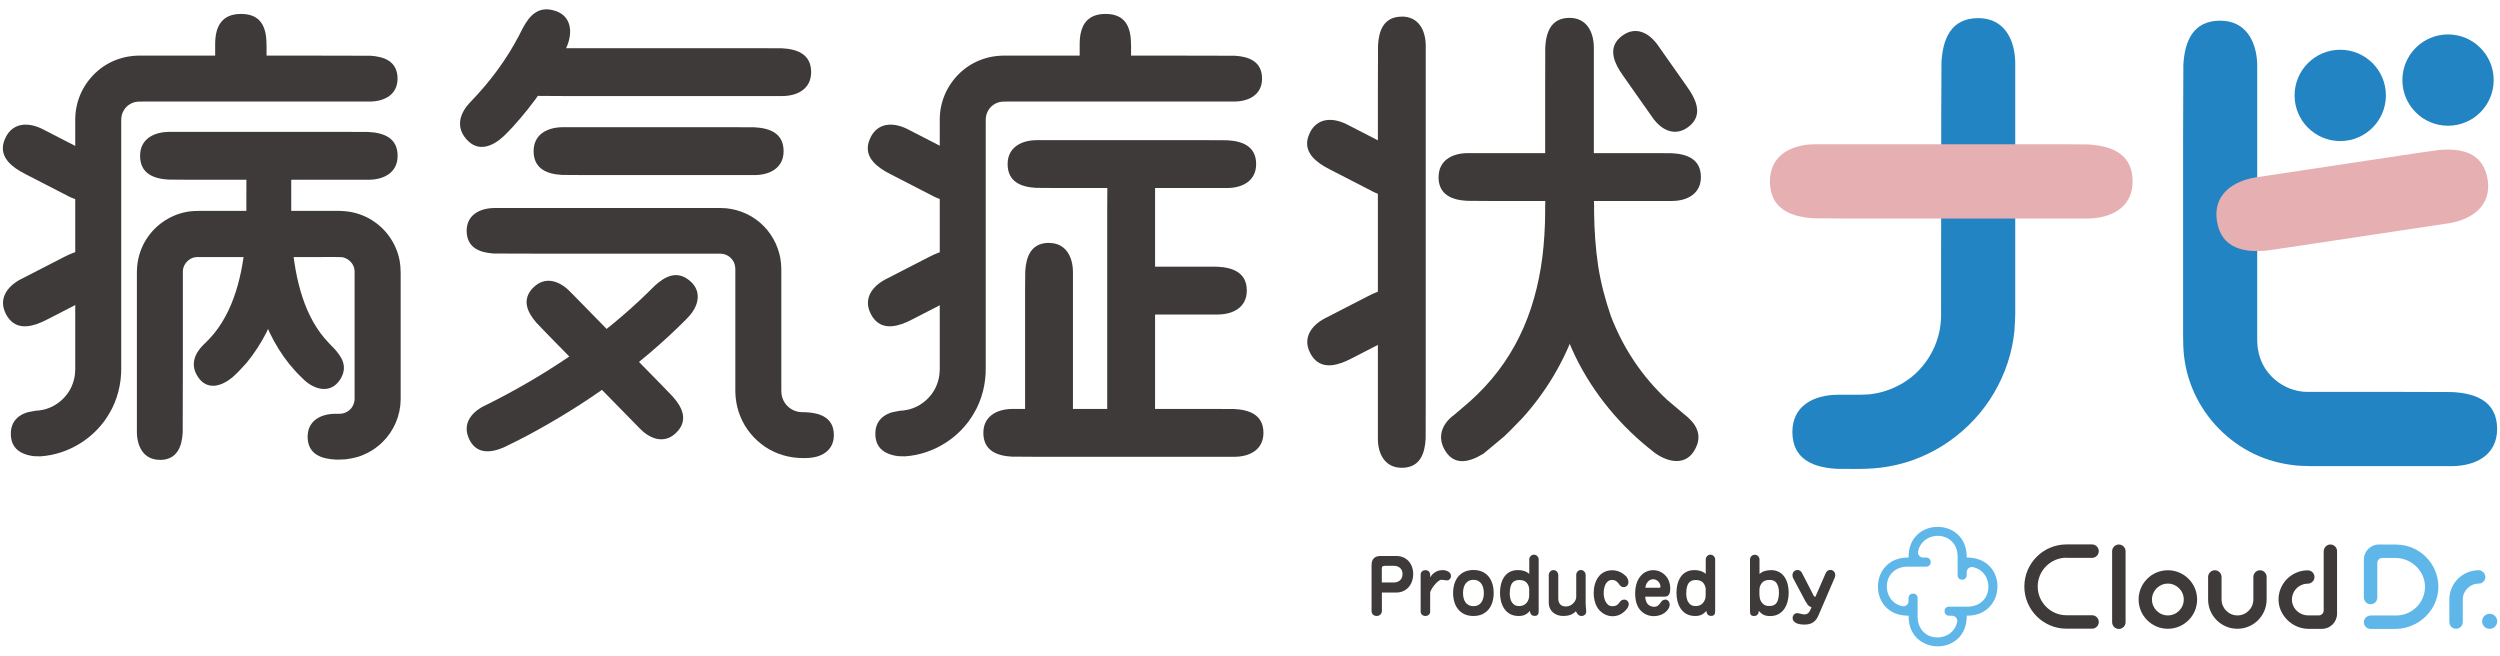
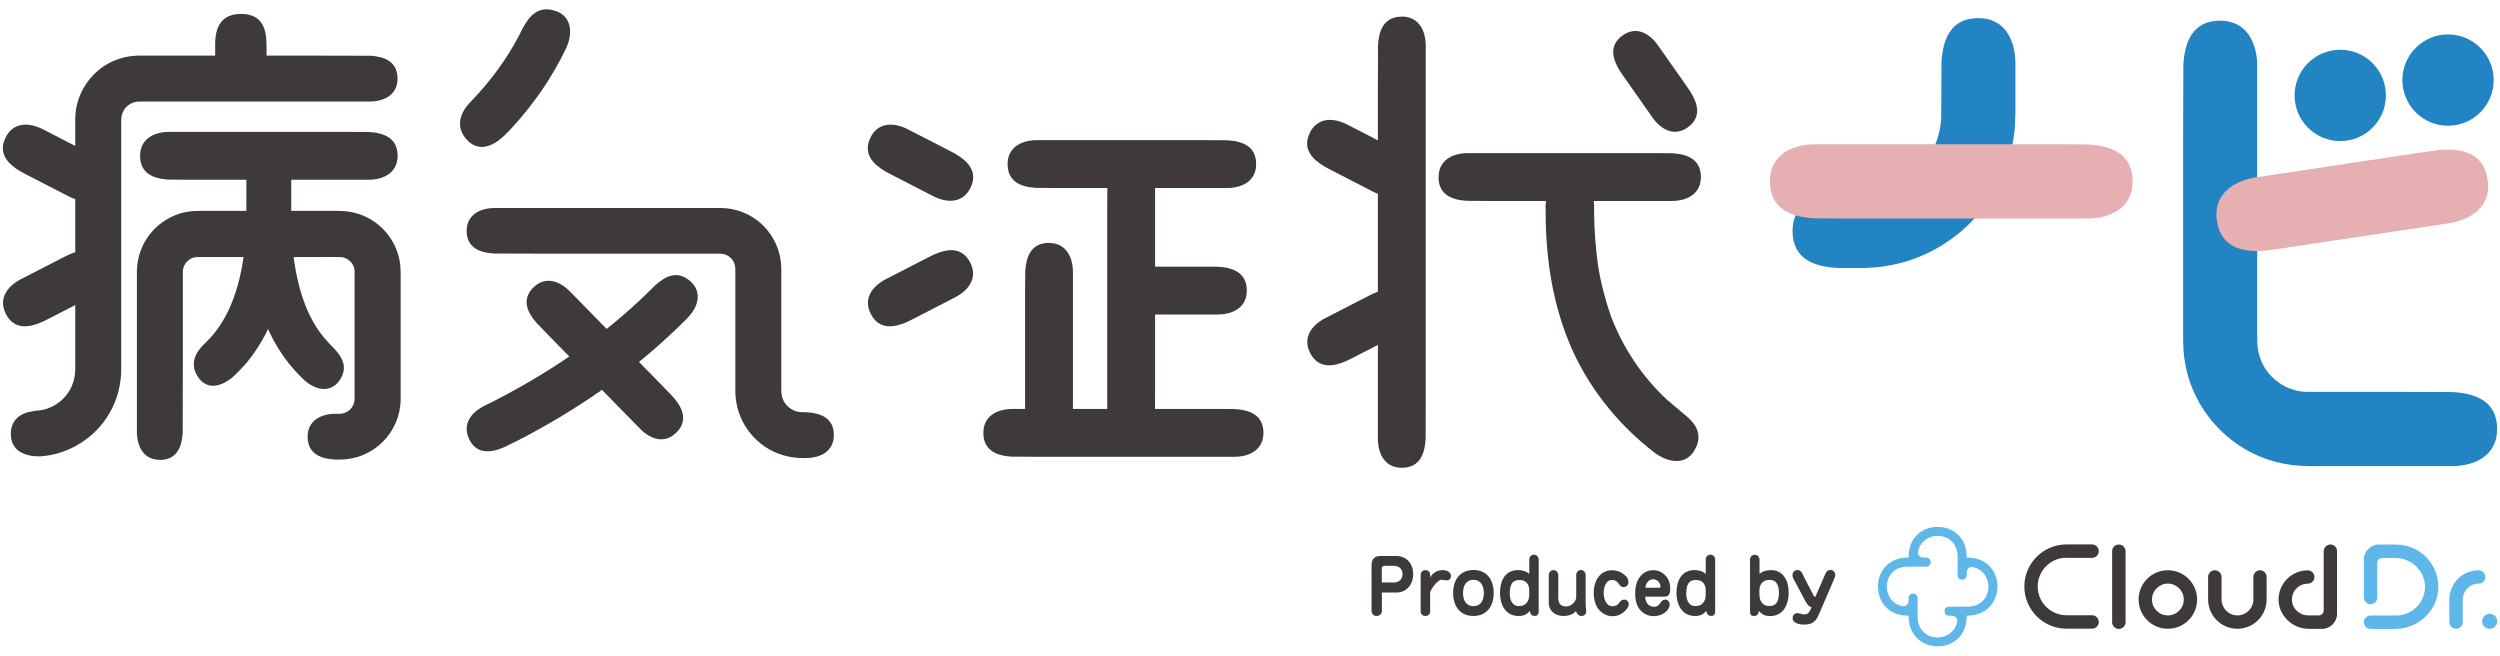
<svg xmlns="http://www.w3.org/2000/svg" id="_レイヤー_1" data-name="レイヤー 1" viewBox="0 0 305 80">
  <defs>
    <style>
      .cls-1 {
        fill: #3e3a39;
      }

      .cls-1, .cls-2, .cls-3, .cls-4 {
        stroke-width: 0px;
      }

      .cls-2 {
        fill: #2384c3;
      }

      .cls-3 {
        fill: #5eb7e8;
      }

      .cls-4 {
        fill: #e6afb2;
      }
    </style>
  </defs>
  <g>
    <g>
      <g>
        <path class="cls-1" d="M252.11,68.06h3.12c.45,0,.82-.37.82-.82s-.37-.82-.82-.82h-3.12c-2.84,0-5.14,2.31-5.14,5.14s2.31,5.14,5.14,5.14h3.12c.45,0,.82-.37.82-.82s-.37-.82-.82-.82h-3.12c-1.94,0-3.51-1.58-3.51-3.51s1.58-3.51,3.51-3.51Z" />
        <path class="cls-1" d="M258.5,66.43c-.45,0-.82.37-.82.82v8.66c0,.45.37.82.82.82s.82-.37.82-.82v-8.66c0-.45-.37-.82-.82-.82Z" />
        <path class="cls-1" d="M284.23,66.43c-.42.04-.74.42-.74.85v7.19c0,.34-.27.61-.61.61h-1.27c-1,0-1.87-.73-1.98-1.71-.13-1.16.77-2.15,1.9-2.16.41,0,.78-.3.83-.71.06-.5-.33-.92-.81-.92-1.95,0-3.54,1.57-3.57,3.51s1.67,3.63,3.66,3.63h1.64c1.01,0,1.84-.82,1.84-1.84v-7.64c0-.48-.41-.86-.9-.81Z" />
        <path class="cls-1" d="M264.48,69.57c-1.97,0-3.57,1.6-3.57,3.57s1.6,3.57,3.57,3.57,3.57-1.6,3.57-3.57-1.6-3.57-3.57-3.57ZM264.48,75.08c-1.07,0-1.94-.87-1.94-1.94s.87-1.94,1.94-1.94,1.94.87,1.94,1.94-.87,1.94-1.94,1.94Z" />
        <path class="cls-1" d="M275.73,69.57c-.45,0-.82.37-.82.82v2.75c0,1.07-.87,1.94-1.94,1.94s-1.94-.87-1.94-1.94v-2.75c0-.45-.37-.82-.82-.82s-.82.37-.82.82v2.75c0,1.97,1.6,3.57,3.57,3.57s3.57-1.6,3.57-3.57v-2.75c0-.45-.37-.82-.82-.82Z" />
        <path class="cls-3" d="M292.33,66.43h-2.1c-1.01,0-1.84.82-1.84,1.84v4.59c0,.43.31.81.74.85.49.05.9-.33.9-.81v-4.22c0-.34.27-.61.61-.61h1.6c1.96,0,3.64,1.61,3.61,3.57-.03,1.91-1.6,3.45-3.51,3.45h-3.09c-.43,0-.81.31-.85.74-.05.49.33.9.81.9h3.01c2.88,0,5.31-2.36,5.26-5.23-.05-2.8-2.34-5.06-5.14-5.06Z" />
        <path class="cls-3" d="M303.21,70.39c0-.45-.37-.82-.82-.82-1.97,0-3.57,1.6-3.57,3.57v2.75c0,.45.37.82.82.82s.82-.37.82-.82v-2.75c0-1.07.87-1.94,1.94-1.94.45,0,.82-.37.82-.82Z" />
        <circle class="cls-3" cx="303.74" cy="75.8" r=".92" />
      </g>
      <path class="cls-3" d="M240.17,68.02h-.23c.08-4.99-7.18-4.99-7.09,0-4.99-.08-4.99,7.18,0,7.09-.08,4.99,7.18,4.99,7.09,0,4.83.09,5.09-6.89.23-7.09ZM240.17,74.01h-2.39c-.73.02-.73,1.08,0,1.11h.38c.4,0,.7.37.61.77-.57,2.61-4.68,2.57-4.82-.54,0,0,0-2.39,0-2.39-.02-.73-1.08-.73-1.11,0v.38c0,.4-.37.7-.77.61-2.61-.57-2.57-4.68.54-4.82,0,0,2.39,0,2.39,0,.73-.02.73-1.08,0-1.11h-.38c-.4,0-.7-.37-.61-.77.57-2.61,4.68-2.57,4.82.54,0,0,0,2.39,0,2.39.02.73,1.08.73,1.11,0v-.38c0-.4.37-.7.77-.61,2.61.57,2.57,4.68-.54,4.82Z" />
    </g>
    <g>
      <path class="cls-1" d="M168.59,74.55c0,.35-.3.6-.64.6s-.62-.24-.62-.58v-5.62c0-.71.35-1.12,1.08-1.12h1.93c1.28,0,2.07.96,2.07,2.2s-.78,2.26-2.07,2.26h-1.75v2.26ZM169.97,71.07c.66,0,1.14-.34,1.14-1.04,0-.64-.45-1-1.07-1h-1.02c-.28,0-.44.04-.44.35v1.68h1.38Z" />
      <path class="cls-1" d="M175.97,69.55c.44,0,1.05.2,1.05.72,0,.31-.22.54-.53.54-.06,0-.19-.02-.28-.04-.08-.02-.25-.04-.34-.04-.51,0-1.39,1.25-1.39,1.59v2.3c0,.32-.27.53-.58.53s-.58-.22-.58-.54v-4.51c0-.33.27-.54.58-.54.37,0,.58.24.58.59v.29c.33-.54.84-.88,1.48-.88Z" />
      <path class="cls-1" d="M182.23,72.35c0,1.55-.8,2.8-2.47,2.8s-2.48-1.24-2.48-2.8.8-2.81,2.48-2.81,2.47,1.24,2.47,2.81ZM178.49,72.35c0,.83.33,1.6,1.27,1.6s1.27-.78,1.27-1.6-.34-1.61-1.27-1.61-1.27.78-1.27,1.61Z" />
      <path class="cls-1" d="M186.57,68.26c0-.32.25-.59.57-.59.31,0,.58.26.58.58v6.26c0,.35-.06.63-.49.63-.2,0-.4-.08-.49-.26-.05-.11-.08-.23-.1-.35-.4.46-.77.62-1.38.62-1.62,0-2.26-1.42-2.26-2.83s.6-2.77,2.18-2.77c.5,0,1.02.12,1.39.47v-1.76ZM186.57,72c0-.24-.05-.47-.16-.68-.23-.42-.6-.56-1.05-.56-.48,0-.84.18-1.02.65-.11.3-.15.64-.15.95,0,.38.05.82.28,1.14.21.32.48.44.85.44.34,0,.64-.09.87-.33.27-.28.37-.64.37-.96v-.65Z" />
      <path class="cls-1" d="M190.73,75.15c-.99,0-1.78-.6-1.78-1.63v-3.37c0-.32.25-.6.58-.6s.58.29.58.61v2.84c0,.61.31.99.92.99.42,0,.78-.19,1.04-.54.13-.17.23-.41.23-.63v-2.68c0-.32.25-.6.57-.6s.58.29.58.61v3.46c0,.24.03.47.05.7,0,.1.02.2.02.3,0,.33-.26.54-.58.54-.35,0-.55-.28-.68-.58-.39.43-.96.58-1.53.58Z" />
      <path class="cls-1" d="M198.31,70.22c.21.22.36.5.36.81,0,.33-.25.6-.59.6-.29,0-.44-.19-.59-.41-.21-.29-.43-.47-.8-.47-.81,0-1.04.94-1.04,1.61s.28,1.6,1.07,1.6c.41,0,.61-.13.85-.45.15-.21.29-.36.57-.36.34,0,.57.25.57.58,0,.28-.21.54-.39.73-.41.45-.97.72-1.59.72-.76,0-1.45-.43-1.85-1.06-.32-.52-.45-1.16-.45-1.77,0-1.4.69-2.78,2.26-2.78.59,0,1.2.25,1.61.67Z" />
      <path class="cls-1" d="M200.94,73.59c.18.28.53.44.85.44.38,0,.58-.19.79-.49.15-.23.3-.39.6-.39.32,0,.52.3.52.61,0,.43-.32.79-.65,1.03-.37.25-.83.38-1.29.38-.57,0-1.14-.22-1.55-.63-.56-.56-.72-1.37-.72-2.14s.18-1.63.74-2.21c.37-.4.91-.63,1.46-.63s1.09.23,1.47.63c.43.44.61,1.03.61,1.64,0,.45-.11.96-.66.96h-2.4c.03.28.07.57.24.81ZM202.34,71.71c.08,0,.24,0,.24-.11,0-.49-.4-.93-.89-.93-.24,0-.45.09-.61.26-.22.21-.3.48-.35.77h1.62Z" />
      <path class="cls-1" d="M208.1,68.26c0-.32.25-.59.57-.59.31,0,.58.26.58.58v6.26c0,.35-.06.63-.49.63-.2,0-.4-.08-.49-.26-.05-.11-.08-.23-.1-.35-.4.46-.77.62-1.38.62-1.62,0-2.26-1.42-2.26-2.83s.6-2.77,2.18-2.77c.5,0,1.02.12,1.39.47v-1.76ZM208.1,72c0-.24-.05-.47-.16-.68-.23-.42-.6-.56-1.05-.56-.48,0-.84.18-1.02.65-.11.3-.15.64-.15.95,0,.38.05.82.28,1.14.21.32.48.44.85.44.34,0,.64-.09.87-.33.27-.28.37-.64.37-.96v-.65Z" />
      <path class="cls-1" d="M216.04,69.55c1.59,0,2.18,1.38,2.18,2.77s-.64,2.84-2.25,2.84c-.62,0-.98-.15-1.39-.63-.02.18-.05.35-.19.48-.11.11-.25.14-.4.14-.43,0-.49-.23-.49-.63v-6.26c0-.32.27-.58.59-.58s.57.27.57.59v1.76c.36-.35.89-.47,1.38-.47ZM214.66,72.65c0,.44.19.86.55,1.12.2.14.45.16.68.16.38,0,.68-.11.89-.45.21-.33.25-.84.25-1.22,0-.44-.09-.92-.39-1.24-.21-.22-.49-.27-.77-.27-.4,0-.73.11-.97.44-.18.24-.25.51-.25.8v.65Z" />
      <path class="cls-1" d="M220.32,73.46l-1.55-2.91c-.06-.12-.09-.25-.09-.39,0-.34.27-.62.62-.62.25,0,.42.14.53.34l1.33,2.58c.07.16.13.34.32.35l1.25-2.88c.11-.23.3-.4.56-.4.4,0,.61.3.61.63,0,.12-.04.24-.08.35l-1.96,4.55c-.35.82-.86,1.14-1.75,1.14-.52,0-1.41-.13-1.41-.82,0-.31.25-.58.56-.58.07,0,.25.04.38.07.17.05.35.09.53.09.49,0,.68-.49.83-.88-.38-.12-.48-.29-.66-.63Z" />
    </g>
  </g>
  <g>
    <path class="cls-1" d="M56.93,28.14c0,2.12,1.65,2.69,3.32,2.79,2.3,0,4.61.01,6.88.02h20.81c.22.01.42.05.62.13.39.16.73.46.93.83.1.19.16.39.19.59.03.13.01.14.03.39v14.9s.03.61.03.61c.08.81.25,1.62.57,2.38.61,1.52,1.69,2.83,3.05,3.74,1.34.91,3.06,1.38,4.59,1.36h.35c1.84,0,3.43-.85,3.43-2.8,0-2.17-1.73-2.71-3.43-2.79-.59,0-.64-.01-.91-.05-.22-.05-.44-.11-.63-.21-.41-.19-.75-.51-1.01-.87-.28-.44-.43-.9-.43-1.46v-14.87l-.03-.63c-.04-.43-.1-.86-.22-1.27-.43-1.67-1.46-3.18-2.86-4.17-.7-.5-1.49-.88-2.32-1.11-.42-.12-.84-.19-1.27-.24l-.64-.03h-.44s-25.73,0-25.73,0c-.52,0-1.05,0-1.56,0-1.79.04-3.32.88-3.32,2.8Z" />
    <path class="cls-1" d="M57.21,53.51c.86,1.93,2.65,1.76,4.23,1.08.97-.45,1.93-.96,2.87-1.44,7.07-3.77,13.74-8.48,19.45-14.24l.11-.12c1.35-1.36,1.82-3.18.36-4.47-1.64-1.45-3.13-.56-4.34.53-.57.59-1.19,1.15-1.77,1.72-5.45,5.12-11.78,9.31-18.53,12.7-.21.1-.41.2-.62.3-1.53.81-2.55,2.18-1.76,3.94Z" />
    <path class="cls-1" d="M65.1,35.04c-1.52,1.49-.76,3.06.33,4.32.49.51.99,1.02,1.47,1.53l11.11,11.34.08.08c1.29,1.31,3,1.86,4.4.49,1.55-1.52.73-3.13-.4-4.4-.41-.42-.81-.84-1.21-1.26l-11.11-11.34-.34-.34c-1.28-1.25-2.96-1.75-4.33-.41Z" />
    <path class="cls-1" d="M48.5,9.59c0-2.12-1.65-2.69-3.32-2.79-3.07,0-6.14-.01-9.17-.02h-19.04s-.42.02-.42.02c-1.11.06-2.22.36-3.21.88-1.98,1.04-3.46,2.96-3.96,5.15-.13.55-.19,1.1-.2,1.66v1.1s0,2.14,0,2.14v27.34l-.02.35c-.02.46-.12.91-.27,1.34-.59,1.74-2.23,3.09-4.05,3.3-.1.02-.2.04-.3.03-.16,0-.27.03-.46.07-.22.03-.43.07-.64.12-.41.11-.78.28-1.09.5-.63.46-1.03,1.15-1.03,2.13,0,1.09.43,1.76,1.08,2.18.32.21.7.35,1.1.45.2.05.41.08.62.11.26.02.57.02.85.02,3.44-.23,6.67-2.28,8.36-5.22,1-1.64,1.48-3.68,1.46-5.51V14.94c0-.44,0-.5.03-.67.02-.15.05-.31.11-.45.11-.29.28-.56.5-.79.23-.22.5-.39.79-.5.14-.06.3-.09.45-.11.16-.02.24-.03.69-.03h25.74c.7,0,1.4,0,2.08,0,1.79-.04,3.32-.88,3.32-2.8Z" />
-     <path class="cls-1" d="M153.97,9.59c0-2.12-1.65-2.69-3.32-2.79-3.07,0-6.14-.01-9.17-.02h-19.04s-.42.02-.42.02c-1.11.06-2.22.36-3.21.88-1.98,1.04-3.46,2.96-3.96,5.15-.13.55-.19,1.1-.2,1.66v1.1s0,2.14,0,2.14v27.34l-.02.35c-.02.46-.12.91-.27,1.34-.59,1.74-2.23,3.09-4.05,3.3-.1.02-.2.04-.3.03-.16,0-.27.03-.46.07-.22.03-.43.07-.64.12-.41.11-.78.28-1.09.5-.63.46-1.03,1.15-1.03,2.13,0,1.09.43,1.76,1.08,2.18.32.21.7.35,1.1.45.2.05.41.08.62.11.26.02.57.02.85.02,3.44-.23,6.67-2.28,8.36-5.22,1-1.64,1.48-3.68,1.46-5.51V14.94c0-.44,0-.5.03-.67.02-.15.05-.31.11-.45.11-.29.28-.56.5-.79.23-.22.5-.39.79-.5.14-.06.3-.09.45-.11.16-.02.24-.03.69-.03h25.74c.7,0,1.4,0,2.08,0,1.79-.04,3.32-.88,3.32-2.8Z" />
    <path class="cls-1" d="M197.98,4.31c-1.74,1.22-1.25,2.9-.37,4.32.15.23.31.46.46.68l3.53,5.02.02.03c1.06,1.5,2.67,2.32,4.27,1.19,1.77-1.25,1.22-2.97.31-4.41l-.38-.56-3.53-5.02-.11-.15c-1.06-1.44-2.63-2.21-4.2-1.1Z" />
    <g>
      <path class="cls-1" d="M.71,16.73c-1.01,1.97.25,3.27,1.75,4.16.23.13.46.25.68.37l5.17,2.66.03.02c1.7.86,3.58.85,4.51-.97,1.03-2.01-.31-3.33-1.85-4.22l-.56-.3-5.17-2.66-.16-.08c-1.68-.81-3.49-.76-4.41,1.02Z" />
      <path class="cls-1" d="M.71,38.29c1.01,1.97,2.81,1.7,4.4,1,.24-.11.47-.23.7-.34l5.17-2.66.03-.02c1.7-.88,2.77-2.41,1.84-4.23-1.03-2.01-2.89-1.69-4.5-.95l-.57.28-5.17,2.66-.16.08c-1.64.89-2.65,2.4-1.74,4.17Z" />
    </g>
    <g>
      <path class="cls-1" d="M106.23,16.73c-1.01,1.97.25,3.27,1.75,4.16.23.13.46.25.68.37l5.17,2.66.03.02c1.7.86,3.58.85,4.51-.97,1.03-2.01-.31-3.33-1.85-4.22l-.56-.3-5.17-2.66-.16-.08c-1.68-.81-3.49-.76-4.41,1.02Z" />
      <path class="cls-1" d="M106.23,38.29c1.01,1.97,2.81,1.7,4.4,1,.24-.11.47-.23.7-.34l5.17-2.66.03-.02c1.7-.88,2.77-2.41,1.84-4.23-1.03-2.01-2.89-1.69-4.5-.95l-.57.28-5.17,2.66-.16.08c-1.64.89-2.65,2.4-1.74,4.17Z" />
    </g>
    <g>
      <path class="cls-1" d="M159.83,16.15c-1.01,1.97.25,3.27,1.75,4.16.23.13.46.25.68.37l5.17,2.66.03.02c1.7.86,3.58.85,4.51-.97,1.03-2.01-.31-3.33-1.85-4.22l-.56-.3-5.17-2.66-.16-.08c-1.68-.81-3.49-.76-4.41,1.02Z" />
      <path class="cls-1" d="M159.83,43.05c1.01,1.97,2.81,1.7,4.4,1,.24-.11.47-.23.7-.34l5.17-2.66.03-.02c1.7-.88,2.77-2.41,1.84-4.23-1.03-2.01-2.89-1.69-4.5-.95l-.57.28-5.17,2.66-.16.08c-1.64.89-2.65,2.4-1.74,4.17Z" />
    </g>
    <path class="cls-2" d="M270.87,2.52c-3.43,0-4.34,2.67-4.5,5.36,0,2.67-.02,5.7-.03,8.34v24.84c0,.31,0,.58.02,1.08.05,1.76.41,3.53,1.08,5.18,1.33,3.3,3.82,6.07,6.95,7.75,1.56.84,3.28,1.39,5.04,1.63.44.08.88.11,1.32.13.44.02.92.04,1.17.04h16.8c.14,0,.27,0,.4,0,2.96-.02,5.53-1.37,5.53-4.53,0-3.5-2.79-4.38-5.53-4.51-2.2,0-4.4-.01-6.58-.02h-11.11c-.73,0-1.43-.17-2.1-.42-1.33-.52-2.49-1.52-3.18-2.77-.34-.63-.57-1.31-.68-2.02-.03-.18-.06-.35-.06-.54l-.02-.27v-.14s-.01-.23-.01-.23V9.69c0-.61,0-1.22,0-1.81-.07-2.89-1.43-5.36-4.52-5.36Z" />
    <path class="cls-4" d="M303.5,21.95c-.51-3.39-3.28-3.89-5.97-3.65-.88.12-1.75.24-2.61.37l-19.53,2.94-.13.02c-2.93.46-5.27,2.18-4.8,5.3.52,3.46,3.41,3.91,6.14,3.63.72-.1,1.44-.2,2.15-.31l19.53-2.94c.2-.03.4-.06.59-.09,2.85-.5,5.09-2.21,4.63-5.27Z" />
-     <path class="cls-2" d="M241.36,2.21c-3.43,0-4.34,2.67-4.5,5.36,0,2.2-.02,4.41-.03,6.58l-.02,24.51c-.05,2.81-1.38,5.53-3.57,7.31-1.09.88-2.37,1.52-3.72,1.87-.33.1-.68.16-1.03.21-.34.07-.7.08-1.05.09-.28.03-.87.02-1.37.02h-1.87c-2.96.02-5.53,1.37-5.53,4.53,0,3.5,2.79,4.38,5.53,4.51.91,0,1.81,0,2.72.01,1.08-.02,2.34-.08,3.48-.3,5.36-.91,10.16-4.33,12.88-8.99,1.37-2.33,2.24-4.96,2.49-7.65.04-.65.08-1.39.09-1.97V9.06c0-.5,0-1,0-1.49-.07-2.89-1.43-5.36-4.52-5.36Z" />
+     <path class="cls-2" d="M241.36,2.21c-3.43,0-4.34,2.67-4.5,5.36,0,2.2-.02,4.41-.03,6.58c-.05,2.81-1.38,5.53-3.57,7.31-1.09.88-2.37,1.52-3.72,1.87-.33.1-.68.16-1.03.21-.34.07-.7.08-1.05.09-.28.03-.87.02-1.37.02h-1.87c-2.96.02-5.53,1.37-5.53,4.53,0,3.5,2.79,4.38,5.53,4.51.91,0,1.81,0,2.72.01,1.08-.02,2.34-.08,3.48-.3,5.36-.91,10.16-4.33,12.88-8.99,1.37-2.33,2.24-4.96,2.49-7.65.04-.65.08-1.39.09-1.97V9.06c0-.5,0-1,0-1.49-.07-2.89-1.43-5.36-4.52-5.36Z" />
    <path class="cls-1" d="M17.09,19.01c0,2.21,1.72,2.8,3.46,2.9.96,0,1.91.01,2.86.02h21.53c1.91,0,3.57-.88,3.57-2.92,0-2.26-1.8-2.82-3.57-2.91-.79,0-1.58,0-2.35-.01h-21.39c-.22,0-.44,0-.65,0-1.86.04-3.46.92-3.46,2.92Z" />
-     <path class="cls-1" d="M62.34,8.8c0,2.21,1.72,2.8,3.46,2.9,1.16,0,2.32.01,3.47.02h26.12c1.91,0,3.57-.88,3.57-2.92,0-2.26-1.8-2.82-3.57-2.91-.96,0-1.91,0-2.86-.01h-25.95c-.26,0-.53,0-.79,0-1.86.04-3.46.92-3.46,2.92Z" />
-     <path class="cls-1" d="M65.1,18.44c0,2.21,1.72,2.8,3.46,2.9.92,0,1.84.01,2.75.02h20.72c1.91,0,3.57-.88,3.57-2.92,0-2.26-1.8-2.82-3.57-2.91-.76,0-1.52,0-2.27-.01h-20.58c-.21,0-.42,0-.62,0-1.86.04-3.46.92-3.46,2.92Z" />
    <path class="cls-1" d="M122.93,20.02c0,2.21,1.72,2.8,3.46,2.9.92,0,1.83.01,2.73.02h20.56c1.91,0,3.57-.88,3.57-2.92,0-2.26-1.8-2.82-3.57-2.91-.75,0-1.51,0-2.25-.01h-20.42c-.21,0-.42,0-.62,0-1.86.04-3.46.92-3.46,2.92Z" />
    <path class="cls-1" d="M175.5,21.6c0,2.21,1.72,2.8,3.46,2.9.98,0,1.96.01,2.93.02h22.05c1.91,0,3.57-.88,3.57-2.92,0-2.26-1.8-2.82-3.57-2.91-.81,0-1.61,0-2.41-.01h-21.9c-.22,0-.45,0-.66,0-1.86.04-3.46.92-3.46,2.92Z" />
    <path class="cls-1" d="M136.22,35.45c0,2.21,1.72,2.8,3.46,2.9.35,0,.7.01,1.04.02h7.82c1.91,0,3.57-.88,3.57-2.92,0-2.26-1.8-2.82-3.57-2.91-.29,0-.57,0-.85-.01h-8c-1.86.05-3.46.92-3.46,2.92Z" />
    <path class="cls-1" d="M119.97,52.81c0,2.21,1.72,2.8,3.46,2.9,1.07,0,2.13.01,3.18.02h23.96c1.91,0,3.57-.88,3.57-2.92,0-2.26-1.8-2.82-3.57-2.91-.88,0-1.75,0-2.62-.01h-23.8c-.24,0-.48,0-.72,0-1.86.04-3.46.92-3.46,2.92Z" />
    <g>
      <path class="cls-1" d="M24.15,45.99c1.11,1.66,2.86,1.19,4.28-.02.58-.53,1.13-1.11,1.65-1.7.95-1.15,1.75-2.4,2.42-3.7.62-1.31,1.18-2.65,1.54-4.01.79-2.71,1.14-5.43,1.3-8.1v-.11c.11-1.85-.71-3.43-2.55-3.42-2.08.01-2.58,1.58-2.75,3.1-.05.53-.07,1.06-.12,1.58-.44,4.75-1.75,9.26-4.83,12.19l-.28.27c-1,1-1.68,2.39-.66,3.91Z" />
      <path class="cls-1" d="M41.43,46.41c1.13-1.68.22-2.92-.67-3.9-.41-.4-.8-.82-1.17-1.25-2.73-3.22-3.74-7.94-4.03-12.71v-.1c-.12-1.64-.89-3.09-2.77-3.1-2.05-.01-2.58,1.7-2.55,3.41.04.59.05,1.18.12,1.77.25,2.69.74,5.42,1.73,8.11.96,2.68,2.54,5.33,4.67,7.38l.38.37c1.49,1.33,3.28,1.51,4.29,0Z" />
      <path class="cls-1" d="M32.79,31.26c2.07,0,2.63-1.61,2.72-3.24,0-.24.01-.48.02-.71v-5.37c0-1.79-.83-3.35-2.74-3.35-2.12,0-2.65,1.69-2.73,3.35v.59s-.01,5.33-.01,5.33v.16c.04,1.75.86,3.24,2.74,3.24Z" />
    </g>
    <path class="cls-1" d="M56.88,16.96c1.44,1.67,3.21.92,4.58-.35.37-.35.72-.73,1.07-1.1,2.59-2.83,4.82-6.04,6.5-9.55l.03-.07c.89-1.9.65-3.91-1.27-4.55-2.14-.73-3.21.64-3.99,2.05-.17.32-.33.64-.49.96-1.51,2.9-3.49,5.57-5.8,7.97l-.21.22c-1.17,1.26-1.73,2.89-.43,4.41Z" />
    <path class="cls-1" d="M138,18.63c-2.21,0-2.8,1.72-2.9,3.46,0,1.14-.01,2.27-.02,3.39v25.57c0,1.91.88,3.57,2.92,3.57,2.26,0,2.82-1.8,2.91-3.57,0-.94,0-1.87.01-2.8v-25.4c0-.26,0-.52,0-.77-.04-1.86-.92-3.46-2.92-3.46Z" />
    <path class="cls-1" d="M127.98,29.63c-2.21,0-2.8,1.72-2.9,3.46,0,.71-.01,1.41-.02,2.11v15.86c0,1.91.88,3.57,2.92,3.57,2.26,0,2.82-1.8,2.91-3.57,0-.58,0-1.16.01-1.73v-15.75c0-.16,0-.32,0-.48-.04-1.86-.92-3.46-2.92-3.46Z" />
    <path class="cls-1" d="M171.02,2.03c-2.21,0-2.8,1.72-2.9,3.46,0,1.88-.01,3.77-.02,5.63v42.38c0,1.91.88,3.57,2.92,3.57,2.26,0,2.82-1.8,2.91-3.57,0-1.55,0-3.1.01-4.63V6.76c0-.43,0-.86,0-1.28-.04-1.86-.92-3.46-2.92-3.46Z" />
    <g>
-       <path class="cls-1" d="M176.31,54.98c1.16,1.92,3.04,1.37,4.68.36l2.51-2.09c.8-.74,1.54-1.55,2.3-2.32,2.74-3.05,4.92-6.65,6.3-10.5,1.39-3.85,2.04-7.87,2.27-11.8.09-1.96.1-3.91.08-5.77v-5.57s0-11.18,0-11.18v-.3c-.01-1.94-.9-3.63-2.97-3.63-2.3,0-2.87,1.83-2.96,3.63,0,1.65,0,3.3-.01,4.92v11.19c.05,3.79.04,7.25-.52,10.68-.55,3.4-1.58,6.65-3.2,9.57-1.61,2.93-3.82,5.5-6.45,7.65-.32.27-.63.53-.94.8-1.39,1.01-2.15,2.61-1.1,4.35Z" />
      <path class="cls-1" d="M191.52,21.6c-2.24,0-2.86,1.7-2.96,3.53,0,1.28.02,2.58.1,3.87.28,4.86,1.32,9.89,3.53,14.48,2.23,4.58,5.59,8.6,9.56,11.66l.16.13c1.73,1.22,3.73,1.48,4.79-.29,1.19-1.97.1-3.4-1.19-4.41-.71-.6-1.42-1.2-2.12-1.79-3.07-2.85-5.39-6.35-6.87-10.24-.68-1.97-1.22-4.01-1.55-6.12-.31-2.12-.46-4.28-.49-6.49,0-.27,0-.54,0-.81-.05-1.83-.92-3.51-2.95-3.5Z" />
    </g>
    <circle class="cls-2" cx="285.51" cy="11.64" r="5.57" />
    <circle class="cls-2" cx="298.66" cy="9.77" r="5.57" />
    <path class="cls-1" d="M32.51,5.4c0-2.15-.72-3.7-3.1-3.7s-3.16,1.55-3.16,3.7v1.49h6.27v-1.49Z" />
-     <path class="cls-1" d="M137.98,5.4c0-2.15-.72-3.7-3.1-3.7s-3.16,1.55-3.16,3.7v1.49h6.27v-1.49Z" />
    <path class="cls-1" d="M19.5,56.11c2.12,0,2.69-1.65,2.79-3.32,0-2.93.01-5.86.02-8.76v-10.75c0-.2.01-.17,0-.27.01-.14.04-.27.08-.39.16-.5.57-.95,1.07-1.14.12-.05.25-.09.38-.1.07-.01.13-.02.2-.02h.12s.26,0,.26,0h14.33c1.29.02,3.08-.06,3.24.08.5.16.95.56,1.15,1.06.04.13.09.25.1.38.01.07.02.13.02.2v.11s0,.26,0,.26v14.84c0,.15,0,.4,0,.42,0,.14-.02.27-.06.4-.07.26-.19.5-.36.71-.37.42-.85.66-1.44.66-.15,0-.3,0-.44,0-1.84,0-3.43.85-3.43,2.8,0,2.17,1.73,2.71,3.43,2.79h.45s.71-.03.71-.03c.48-.05.96-.14,1.43-.27.93-.27,1.81-.73,2.56-1.34,1.51-1.2,2.51-3.01,2.72-4.92.03-.27.04-.54.05-.82v-.53s0-1.02,0-1.02v-13.31c0-.35.01-.61-.03-1.24-.14-2.2-1.36-4.28-3.16-5.52-.89-.63-1.94-1.05-3.02-1.23-.27-.04-.54-.08-.81-.09l-.41-.02h-.26s-1.02,0-1.02,0h-15.35c-.36,0-.59-.01-1.23.02-2.2.14-4.28,1.34-5.53,3.13-.64.89-1.06,1.93-1.25,3.02-.04.27-.09.54-.09.81l-.02.41v.27s0,1.02,0,1.02v16.38c0,.67,0,1.33,0,1.99.04,1.79.88,3.32,2.8,3.32Z" />
    <path class="cls-4" d="M215.93,22.13c0,3.43,2.67,4.34,5.36,4.5,1.31,0,2.62.02,3.91.03h29.45c2.96-.02,5.53-1.37,5.53-4.53,0-3.5-2.79-4.38-5.53-4.51-1.08,0-2.16-.01-3.22-.02h-29.25c-.3,0-.6,0-.89,0-2.89.07-5.36,1.43-5.36,4.52Z" />
  </g>
</svg>